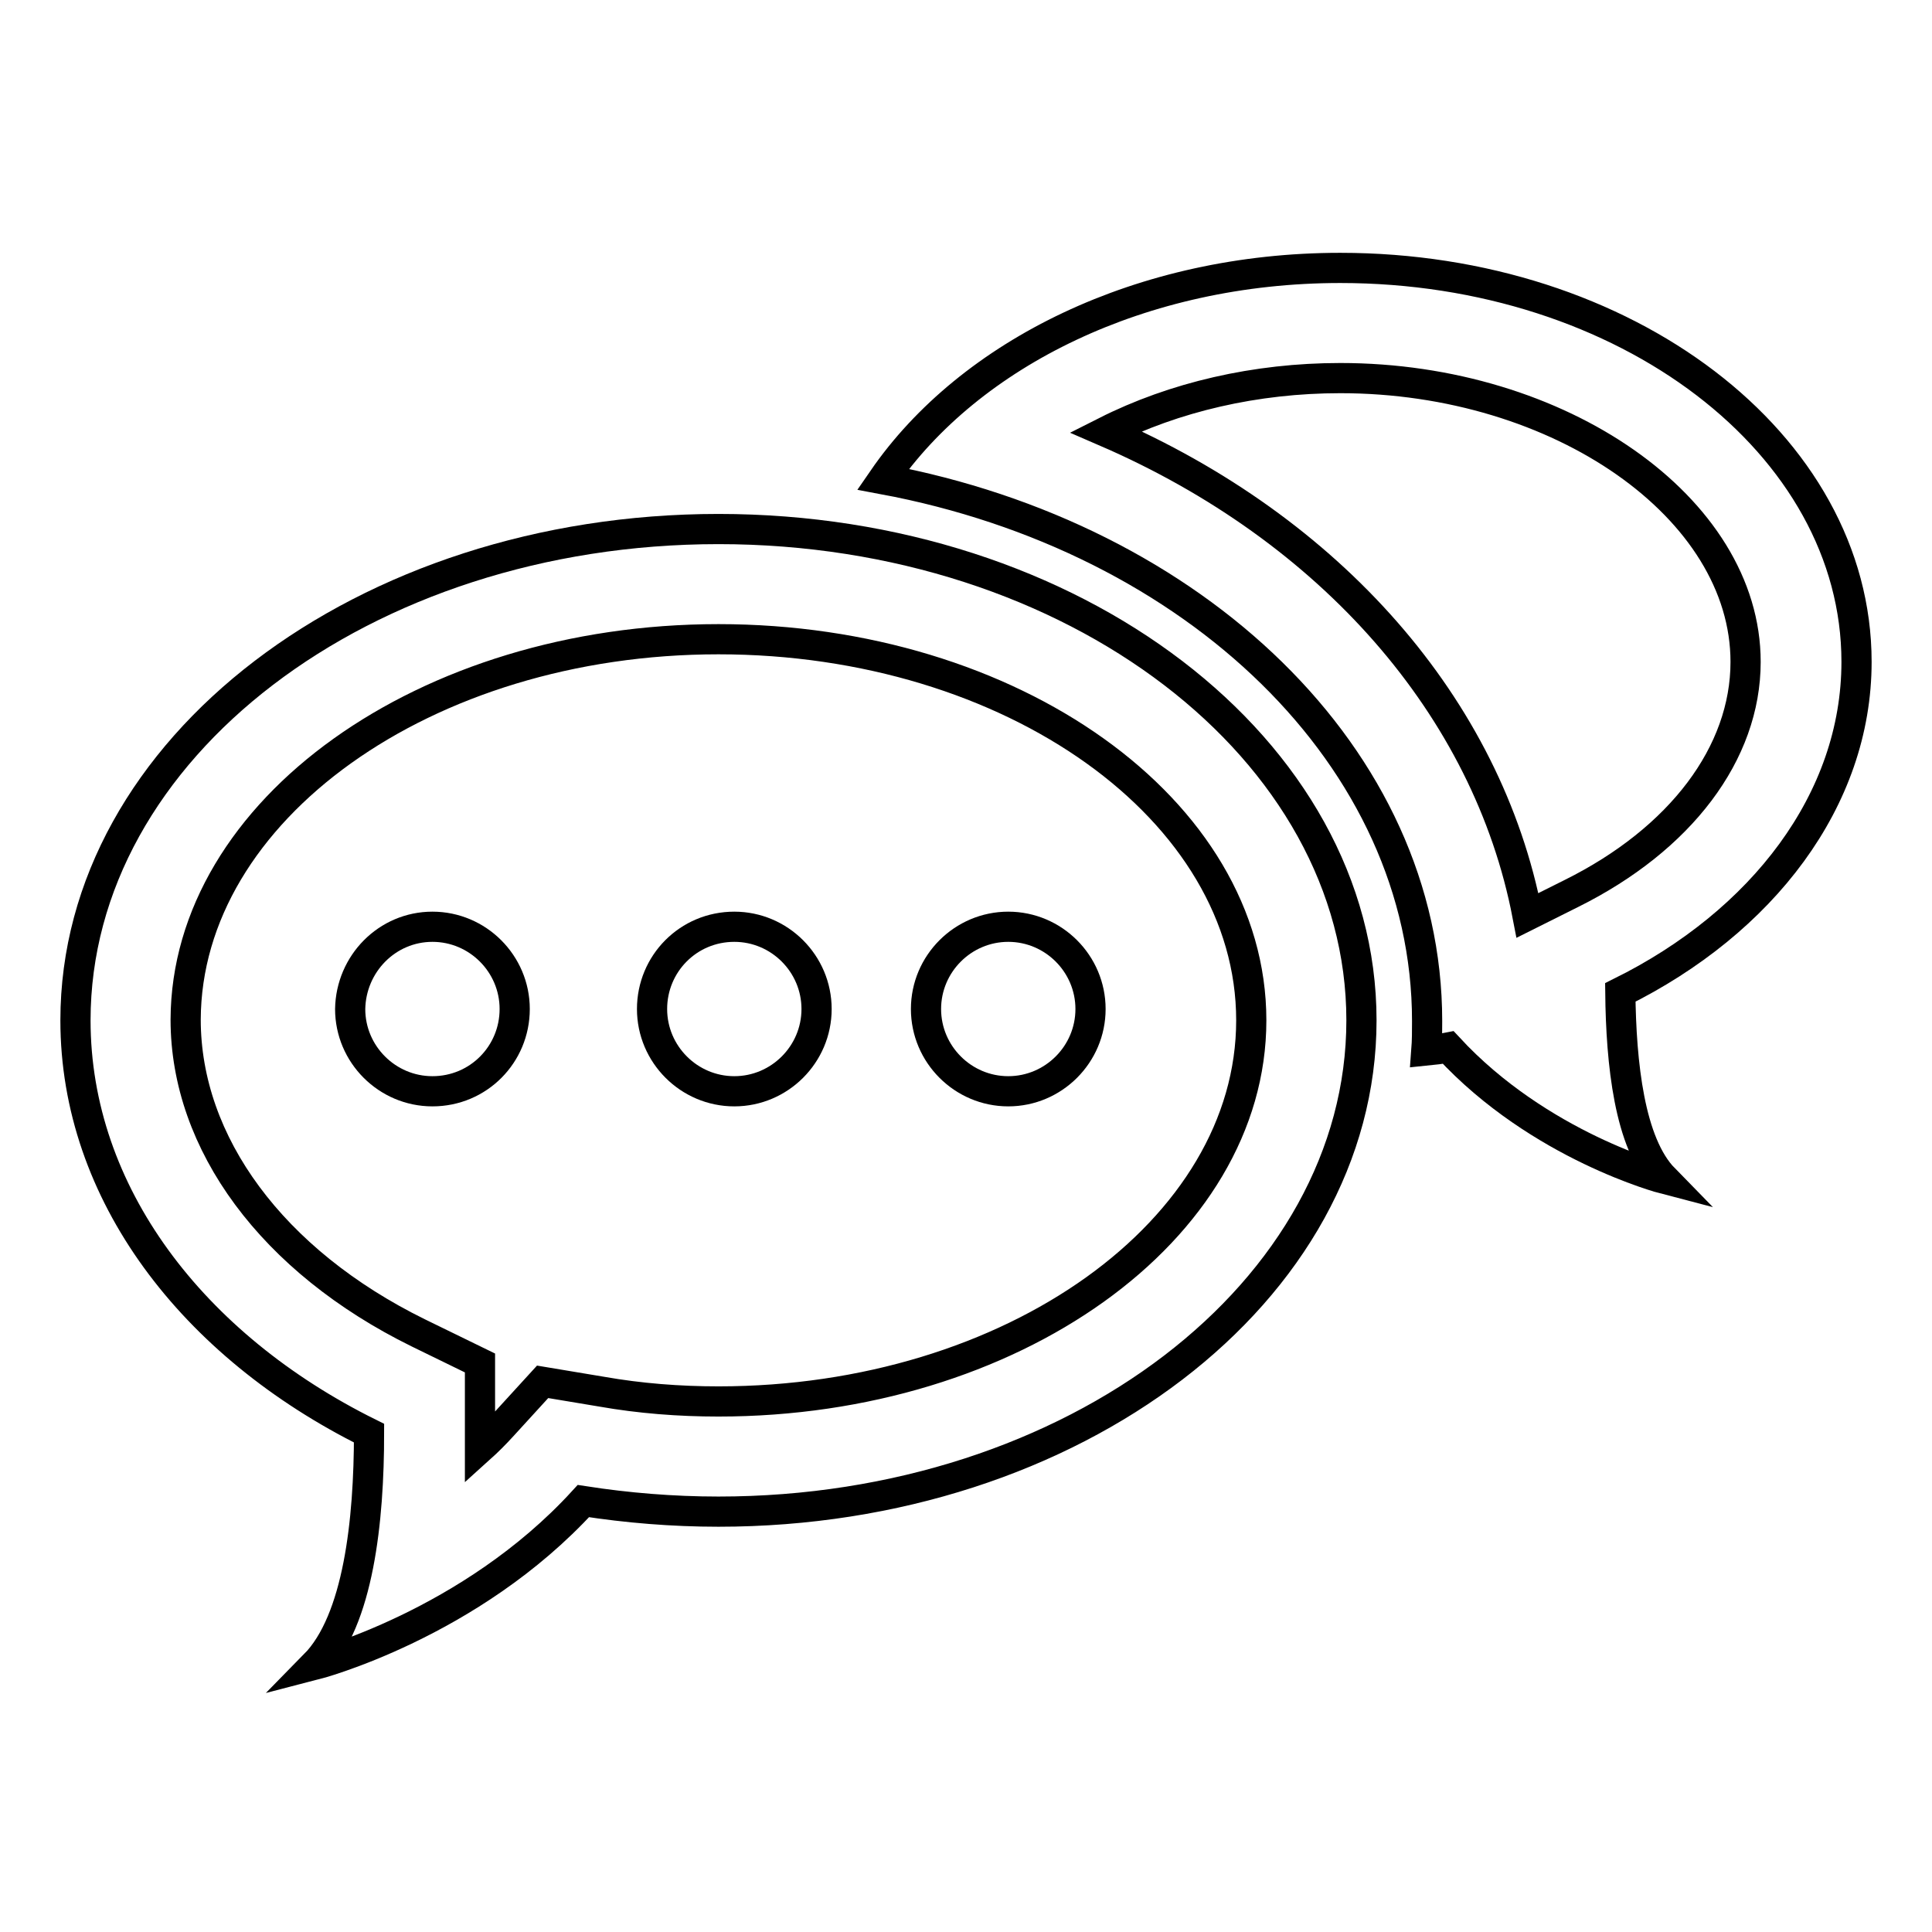
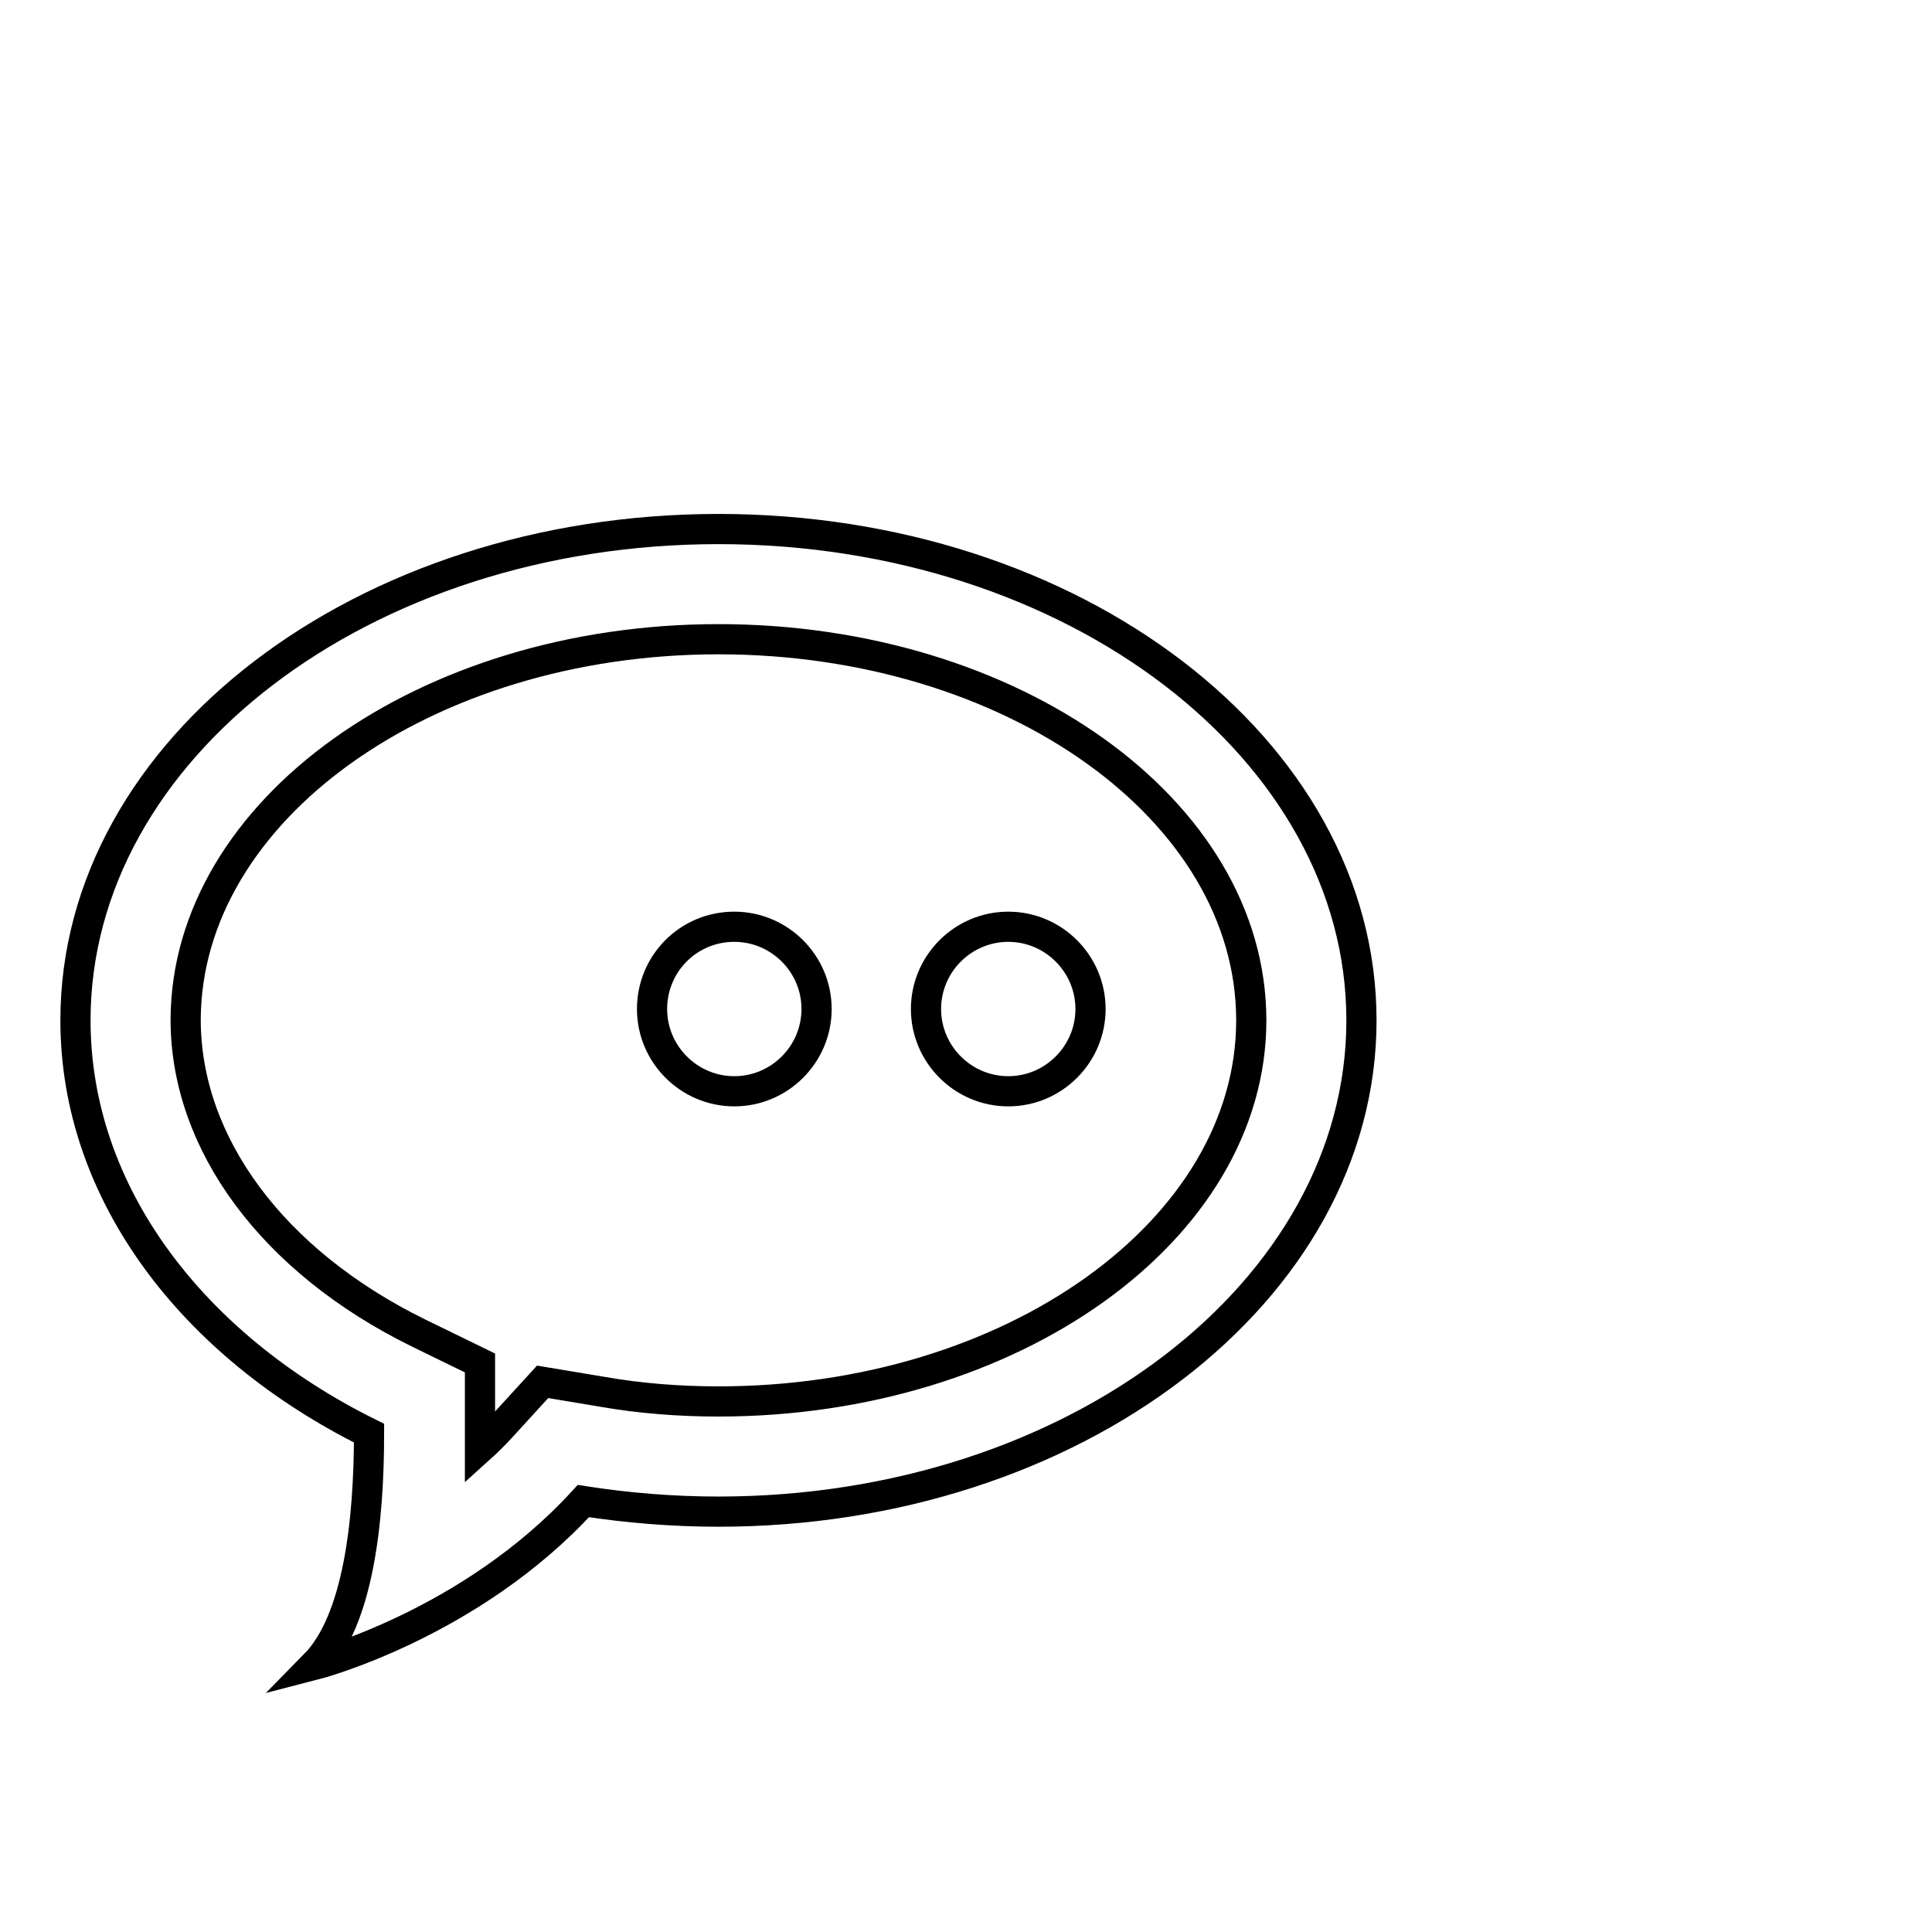
<svg xmlns="http://www.w3.org/2000/svg" version="1.1" x="0px" y="0px" viewBox="0 0 256 256" enable-background="new 0 0 256 256" xml:space="preserve">
  <g>
    <g>
-       <path stroke-width="4" fill-opacity="0" stroke="#000000" d="M177.6,50.1c29.1,0,53.7,17.2,53.7,37.6c0,12.1-8.6,23.5-23.1,30.7l-5.8,2.9c-5.3-27.6-26.1-51.2-55.9-64.1C155.6,52.6,166.4,50.1,177.6,50.1 M177.6,35.5c-26.3,0-49.1,11.3-60.6,28c41.3,7.7,72.1,36.9,72.1,71.8c0,1.3,0,2.6-0.1,3.9c1-0.1,1.9-0.2,2.9-0.4c12.1,13.1,28.6,17.4,28.6,17.4c-4.6-4.7-5.7-15.3-5.8-24.7c18.8-9.3,31.3-25.5,31.3-43.8C246,58.8,215.4,35.5,177.6,35.5L177.6,35.5z" />
      <path stroke-width="4" fill-opacity="0" stroke="#000000" d="M95.2,84.7c38.9,0,70.6,22.6,70.6,50.5c0,27.8-31.7,50.5-70.6,50.5c-5.2,0-10.4-0.4-15.5-1.3l-7.8-1.3l-5.3,5.8c-1,1.1-2,2.1-3,3c0-0.7,0-1.4,0-2.2v-9.1l-8.2-4c-19.3-9.5-30.8-25.1-30.8-41.5C24.7,107.4,56.3,84.7,95.2,84.7 M95.2,70.1C48.2,70.1,10,99.2,10,135.2c0,22.9,15.5,43.1,38.9,54.7c0,11.6-1.4,24.8-7.2,30.7c0,0,20.6-5.3,35.6-21.7c5.8,0.9,11.8,1.4,17.9,1.4c47.1,0,85.2-29.2,85.2-65.1S142.3,70.1,95.2,70.1L95.2,70.1z" />
-       <path stroke-width="4" fill-opacity="0" stroke="#000000" d="M57.3,122.8c6,0,10.9,4.9,10.9,10.9c0,6-4.8,10.9-10.9,10.9c-6,0-10.9-4.9-10.9-10.9C46.5,127.7,51.3,122.8,57.3,122.8z" />
      <path stroke-width="4" fill-opacity="0" stroke="#000000" d="M97.3,122.8c6,0,10.9,4.9,10.9,10.9c0,6-4.9,10.9-10.9,10.9s-10.9-4.9-10.9-10.9C86.4,127.7,91.2,122.8,97.3,122.8z" />
      <path stroke-width="4" fill-opacity="0" stroke="#000000" d="M133.6,122.8c6,0,10.9,4.9,10.9,10.9c0,6-4.9,10.9-10.9,10.9c-6,0-10.9-4.9-10.9-10.9C122.7,127.7,127.6,122.8,133.6,122.8z" />
    </g>
  </g>
</svg>